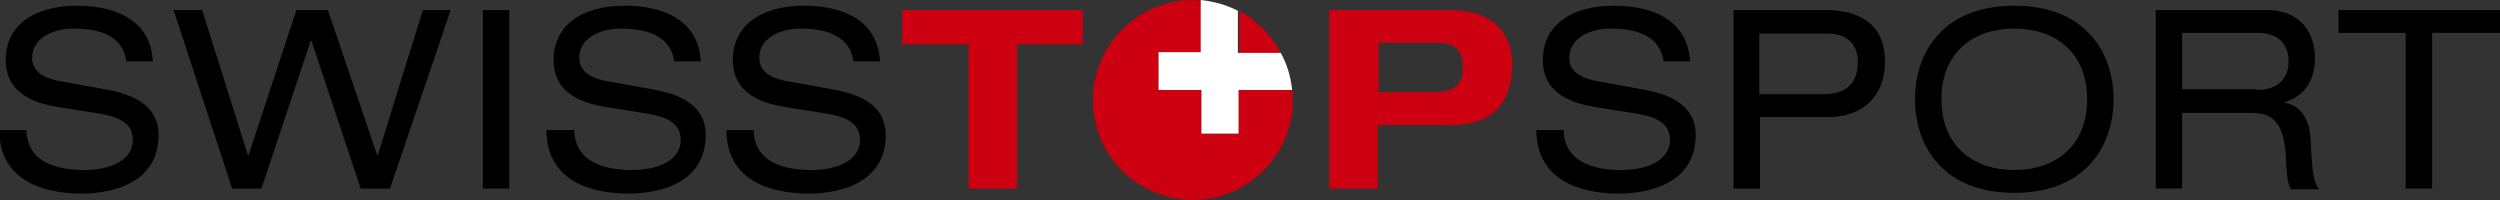
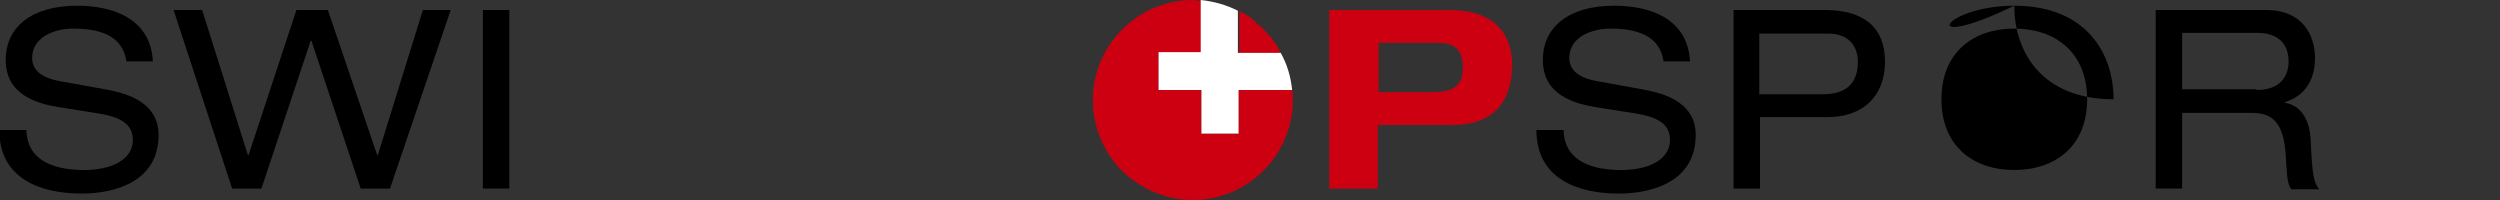
<svg xmlns="http://www.w3.org/2000/svg" xmlns:xlink="http://www.w3.org/1999/xlink" version="1.1" id="Layer_1" x="0px" y="0px" viewBox="0 0 350 28" style="enable-background:new 0 0 350 28;" xml:space="preserve">
  <rect x="0" y="0" width="350" height="28" fill="#333333" stroke="none" />
  <style type="text/css">
	.st0{clip-path:url(#SVGID_2_);}
	.st1{clip-path:url(#SVGID_4_);fill:#CC0010;}
	.st2{clip-path:url(#SVGID_4_);}
	.st3{clip-path:url(#SVGID_6_);}
	.st4{fill:#CC0010;}
	.st5{clip-path:url(#SVGID_8_);fill:#CC0010;}
	.st6{clip-path:url(#SVGID_8_);fill:#FFFFFF;}
</style>
  <g>
    <defs>
      <rect id="SVGID_1_" width="350" height="28" />
    </defs>
    <clipPath id="SVGID_2_">
      <use xlink:href="#SVGID_1_" style="overflow:visible;" />
    </clipPath>
    <path class="st0" d="M3.7,18.2c0.1,4.5,4.2,5.6,8.1,5.6c3.9,0,6.8-1.5,6.8-4.2c0-2.3-1.8-3.2-4.7-3.7l-5.7-0.9   c-3-0.5-7.4-1.7-7.4-6.6c0-4.6,3.6-7.6,10-7.6c5,0,10.3,1.8,10.6,7.8h-3.7C17.4,6.7,16.3,4,10.3,4C7.6,4,4.5,5.2,4.5,8.1   c0,1.5,1,2.8,4.1,3.3l6.1,1.1c2,0.4,7.5,1.3,7.5,6.4c0,6.3-5.7,8.2-10.8,8.2c-5.6,0-11.5-2-11.5-8.9H3.7z" />
  </g>
  <polygon points="43.6,5.7 43.5,5.7 36.6,26.4 32.5,26.4 24.3,1.4 28.3,1.4 34.7,21.7 34.8,21.7 41.5,1.4 45.9,1.4 52.8,21.7   52.9,21.7 59.2,1.4 63.1,1.4 54.6,26.4 50.5,26.4 " />
  <rect x="67.6" y="1.4" width="3.7" height="25" />
  <g>
    <defs>
      <rect id="SVGID_3_" width="350" height="28" />
    </defs>
    <clipPath id="SVGID_4_">
      <use xlink:href="#SVGID_3_" style="overflow:visible;" />
    </clipPath>
    <path class="st1" d="M186.1,1.4h16.8c7.1,0,8.8,4.2,8.8,7.6c0,5.4-2.8,8.5-8.3,8.5h-10.5v8.9h-6.8V1.4z M192.9,12.9h7.3   c2.1,0,4.6-0.1,4.6-3.4c0-3.3-2-3.5-3.9-3.5h-7.9V12.9z" />
    <path class="st2" d="M218.9,18.2c0.1,4.5,4.2,5.6,8.1,5.6c3.9,0,6.8-1.5,6.8-4.2c0-2.3-1.8-3.2-4.7-3.7l-5.7-0.9   c-3-0.5-7.4-1.7-7.4-6.6c0-4.6,3.6-7.6,10-7.6c5,0,10.3,1.8,10.6,7.8h-3.7c-0.3-1.9-1.4-4.6-7.4-4.6c-2.7,0-5.8,1.2-5.8,4.1   c0,1.5,1,2.8,4.1,3.3l6.1,1.1c2,0.4,7.5,1.3,7.5,6.4c0,6.3-5.7,8.2-10.8,8.2c-5.6,0-11.5-2-11.5-8.9H218.9z" />
    <path class="st2" d="M242.6,1.4h12.9c5.5,0,8.4,2.5,8.4,7.2c0,4.7-2.9,7.8-8.1,7.8h-9.4v10h-3.7V1.4z M255.2,13.2   c3.7,0,4.9-2,4.9-4.5c0-2.4-1.4-4-4.2-4h-9.6v8.5H255.2z" />
-     <path class="st2" d="M282,0.8c10.1,0,13.9,6.7,13.9,13.1c0,6.4-3.8,13.1-13.9,13.1c-10.1,0-13.9-6.7-13.9-13.1   C268.1,7.5,271.9,0.8,282,0.8 M282,4c-5.7,0-10.2,3.3-10.2,9.9c0,6.6,4.5,9.9,10.2,9.9c5.7,0,10.2-3.3,10.2-9.9   C292.2,7.3,287.7,4,282,4" />
+     <path class="st2" d="M282,0.8c10.1,0,13.9,6.7,13.9,13.1c-10.1,0-13.9-6.7-13.9-13.1   C268.1,7.5,271.9,0.8,282,0.8 M282,4c-5.7,0-10.2,3.3-10.2,9.9c0,6.6,4.5,9.9,10.2,9.9c5.7,0,10.2-3.3,10.2-9.9   C292.2,7.3,287.7,4,282,4" />
    <path class="st2" d="M301.8,1.4h15.5c5,0,6.8,3.5,6.8,6.7c0,3.1-1.4,5.3-4.2,6.2v0.1c2.2,0.3,3.5,2.4,3.6,5.3   c0.2,4.6,0.4,5.9,1.2,6.8h-3.9c-0.6-0.7-0.6-1.8-0.8-4.8c-0.3-4.5-1.8-5.9-4.8-5.9h-9.7v10.6h-3.7V1.4z M315.9,12.6   c3.6,0,4.5-2.2,4.5-4c0-2.4-1.4-4-4.4-4h-10.5v7.9H315.9z" />
  </g>
-   <polygon points="327.4,1.4 327.4,4.6 336.8,4.6 336.8,26.4 340.5,26.4 340.5,4.6 350,4.6 350,1.4 " />
  <g>
    <defs>
-       <rect id="SVGID_5_" width="350" height="28" />
-     </defs>
+       </defs>
    <clipPath id="SVGID_6_">
      <use xlink:href="#SVGID_5_" style="overflow:visible;" />
    </clipPath>
    <path class="st3" d="M80.4,18.2c0.1,4.5,4.2,5.6,8.1,5.6c3.9,0,6.8-1.5,6.8-4.2c0-2.3-1.8-3.2-4.7-3.7l-5.7-0.9   c-3-0.5-7.4-1.7-7.4-6.6c0-4.6,3.6-7.6,10-7.6c5,0,10.3,1.8,10.6,7.8h-3.7C94.1,6.7,92.9,4,86.9,4c-2.7,0-5.8,1.2-5.8,4.1   c0,1.5,1,2.8,4.1,3.3l6.1,1.1c2,0.4,7.5,1.3,7.5,6.4c0,6.3-5.7,8.2-10.8,8.2c-5.6,0-11.5-2-11.5-8.9H80.4z" />
    <path class="st3" d="M105.5,18.2c0.1,4.5,4.2,5.6,8.1,5.6c3.9,0,6.8-1.5,6.8-4.2c0-2.3-1.8-3.2-4.7-3.7l-5.7-0.9   c-3-0.5-7.4-1.7-7.4-6.6c0-4.6,3.6-7.6,10-7.6c5,0,10.3,1.8,10.6,7.8h-3.7C119.2,6.7,118,4,112.1,4c-2.7,0-5.8,1.2-5.8,4.1   c0,1.5,1,2.8,4.1,3.3l6.1,1.1c2,0.4,7.5,1.3,7.5,6.4c0,6.3-5.7,8.2-10.8,8.2c-5.6,0-11.5-2-11.5-8.9H105.5z" />
  </g>
-   <polygon class="st4" points="135.6,6.2 126.3,6.2 126.3,1.4 151.6,1.4 151.6,6.2 142.4,6.2 142.4,26.4 135.6,26.4 " />
  <g>
    <defs>
      <rect id="SVGID_7_" width="350" height="28" />
    </defs>
    <clipPath id="SVGID_8_">
      <use xlink:href="#SVGID_7_" style="overflow:visible;" />
    </clipPath>
    <path class="st5" d="M167,28c7.7,0,14-6.3,14-14c0-0.5,0-1-0.1-1.4h-7.5v6.1h-5.2v-6.1h-6V7.4h6V0.1c-0.4,0-0.7,0-1.1-0.1   c0,0-0.1,0-0.1,0c-7.7,0-14,6.3-14,14c0,3.5,1.3,6.7,3.4,9.2C159,26.1,162.8,28,167,28" />
    <path class="st5" d="M179.3,7.4C179.3,7.4,179.3,7.4,179.3,7.4c0-0.1-0.1-0.1-0.1-0.2c-0.2-0.3-0.3-0.6-0.5-0.9   c-0.1-0.1-0.1-0.2-0.2-0.3c-0.2-0.2-0.3-0.5-0.5-0.7c-0.1-0.1-0.2-0.2-0.3-0.3c-0.2-0.2-0.4-0.5-0.6-0.7c-0.1-0.1-0.1-0.1-0.2-0.2   c-0.3-0.3-0.6-0.6-0.9-0.8c-0.1-0.1-0.2-0.1-0.2-0.2c-0.2-0.2-0.5-0.4-0.7-0.6c-0.1-0.1-0.2-0.2-0.3-0.2c-0.2-0.2-0.5-0.3-0.7-0.4   c-0.1-0.1-0.2-0.1-0.4-0.2c-0.1,0-0.1-0.1-0.2-0.1v5.8H179.3z" />
    <path class="st6" d="M162.2,7.4v5.2h6v6.1h5.2v-6.1h7.5c-0.2-1.9-0.7-3.6-1.6-5.2h-6V1.5c-1.6-0.8-3.3-1.3-5.2-1.5v7.3H162.2z" />
  </g>
</svg>